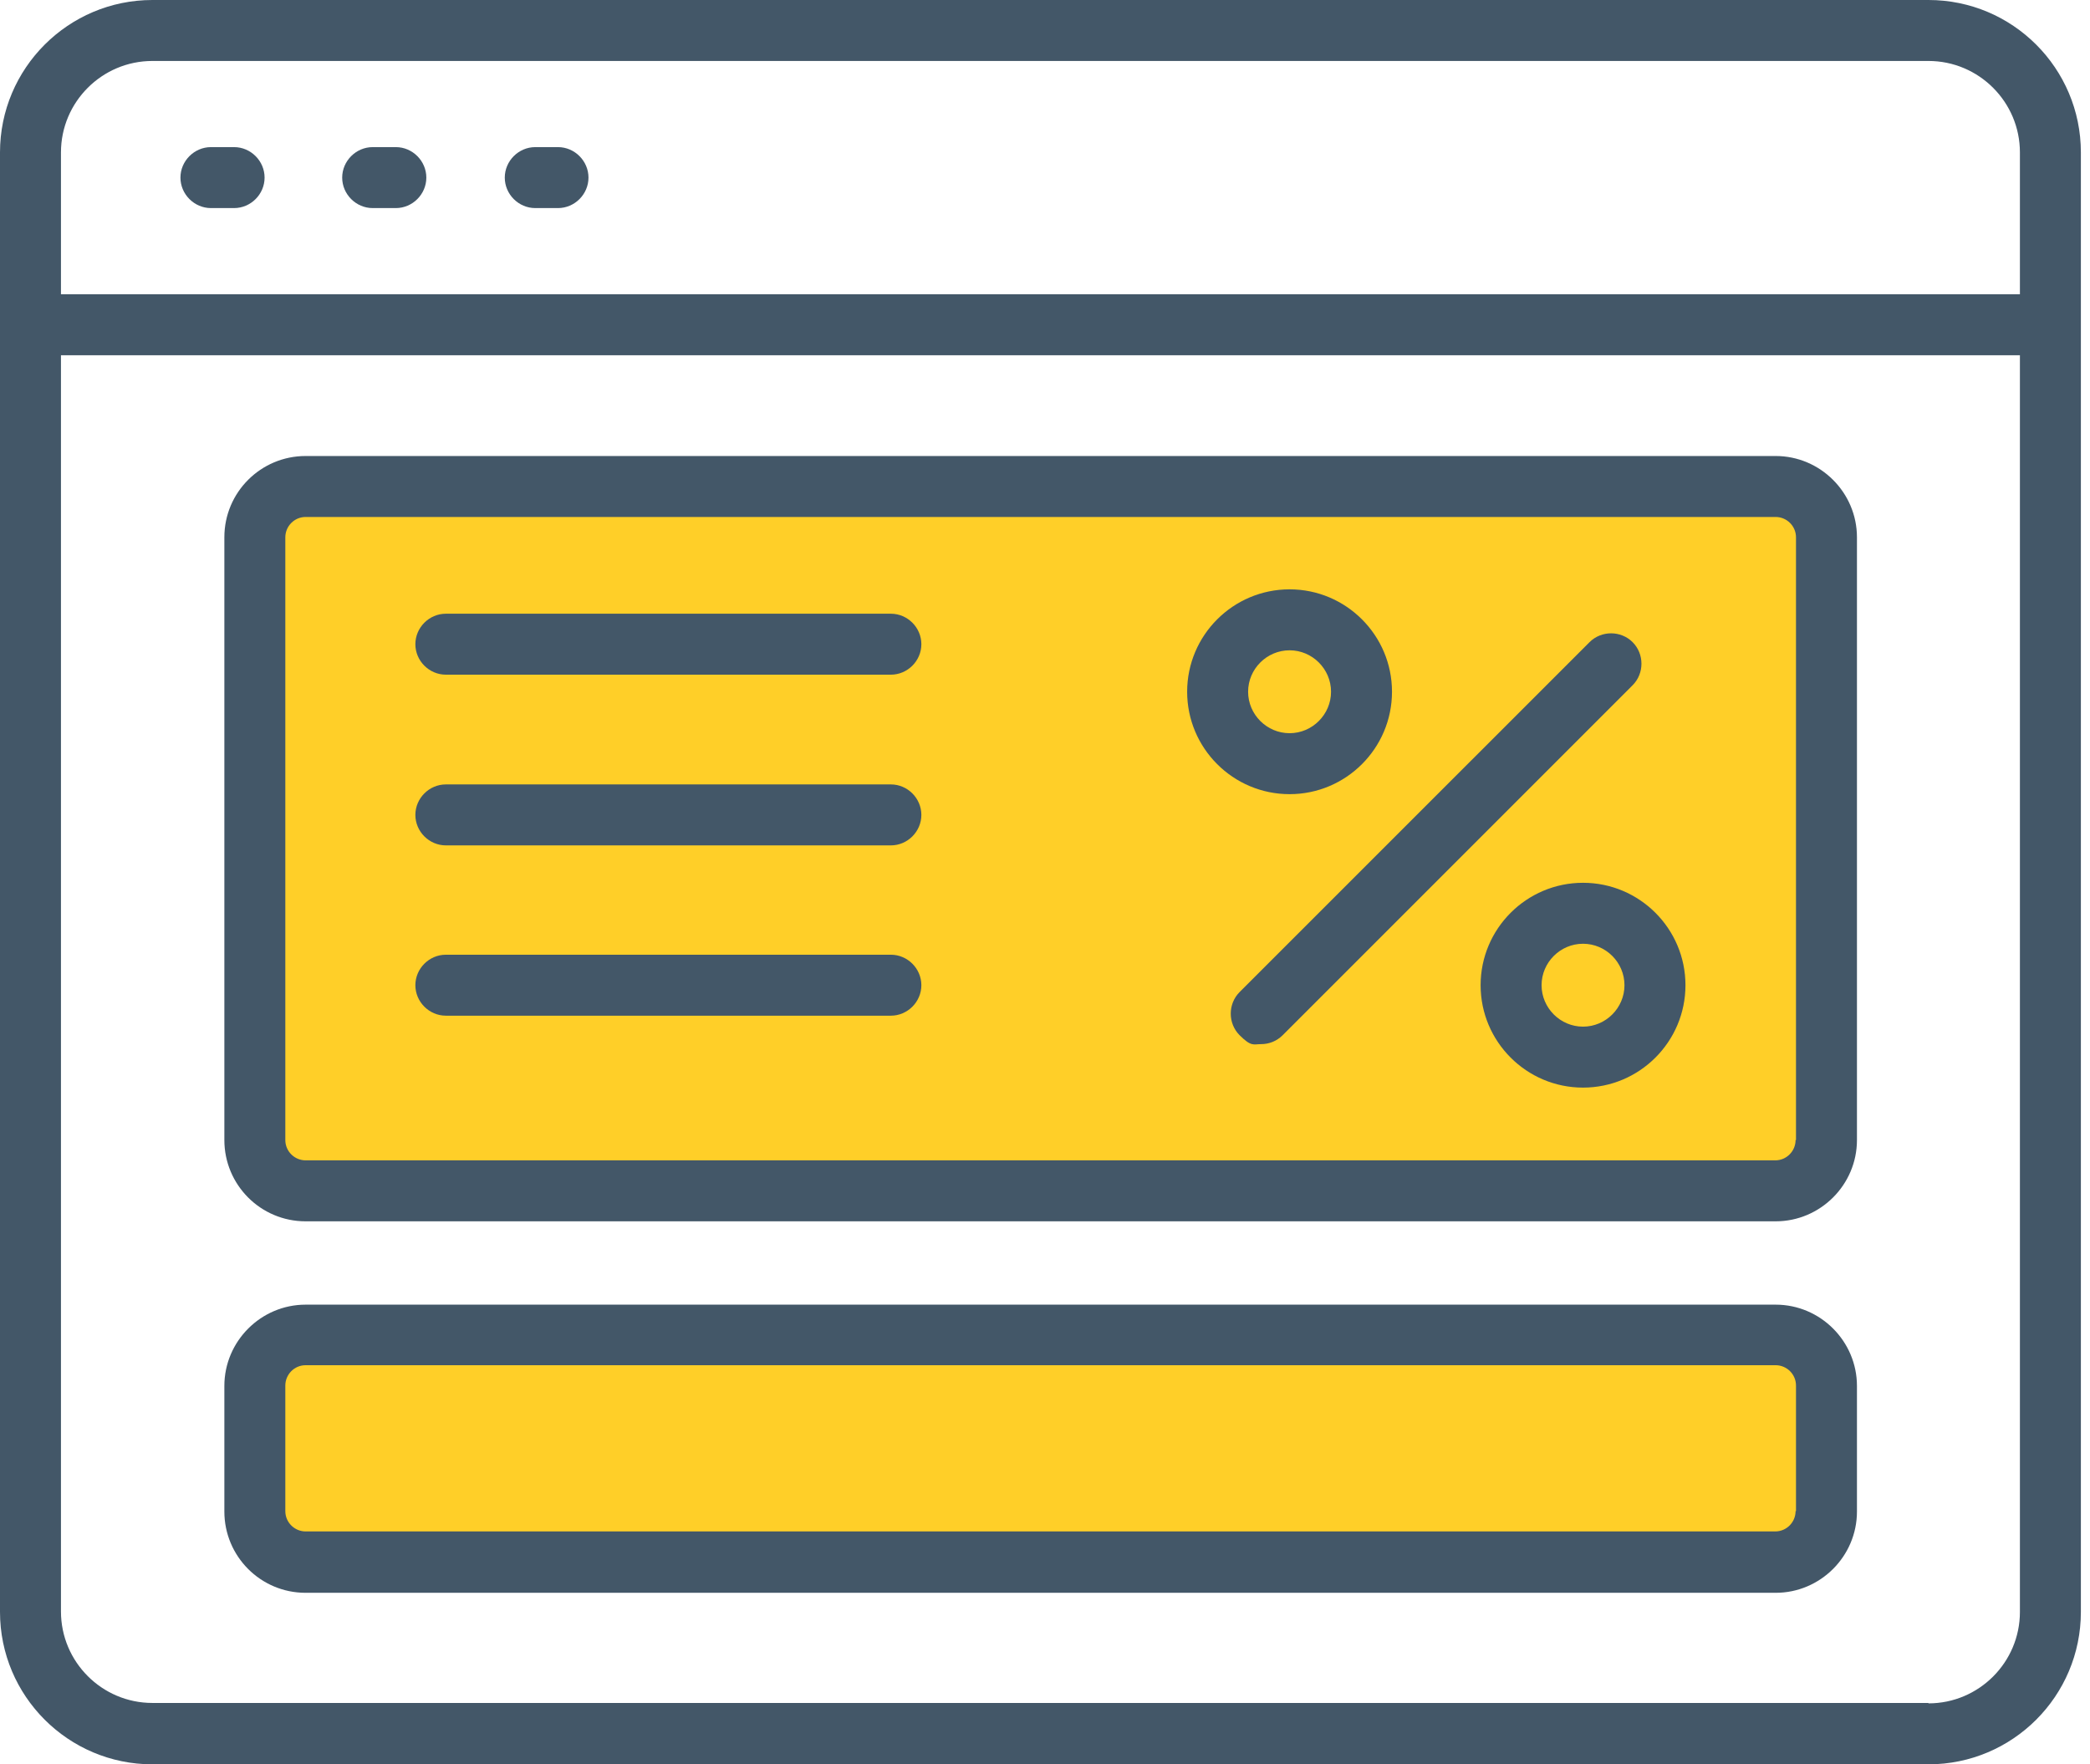
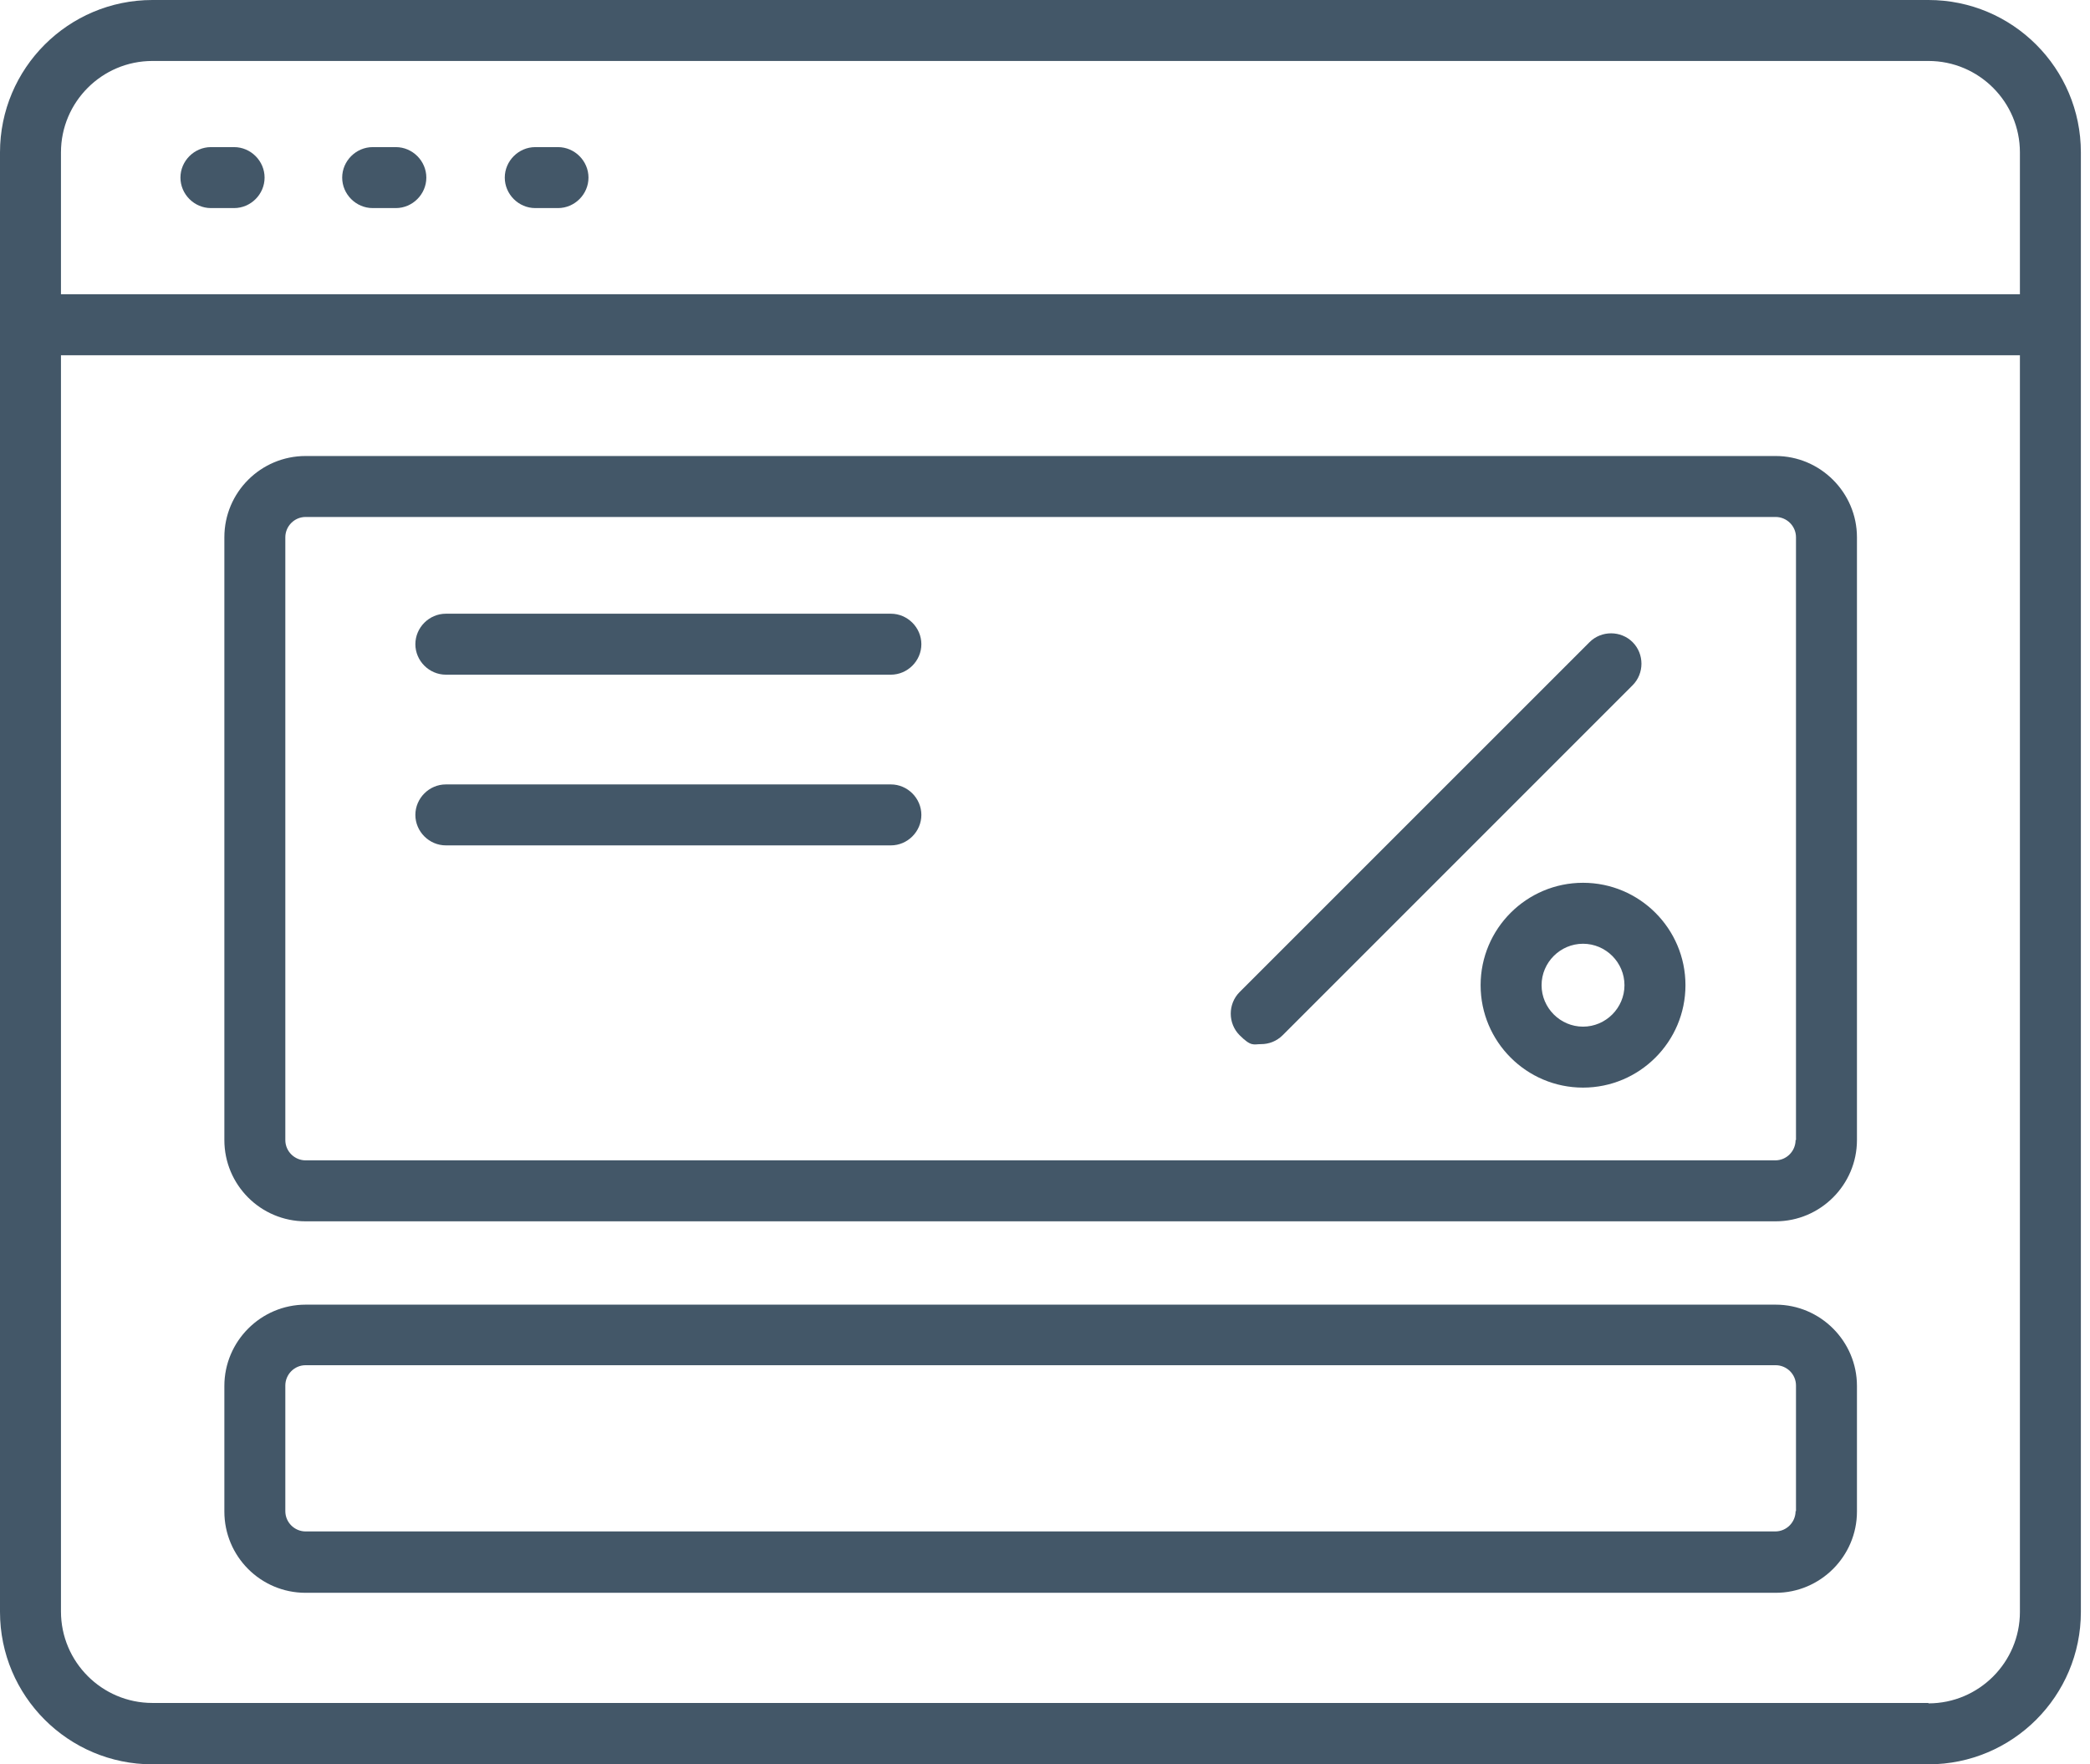
<svg xmlns="http://www.w3.org/2000/svg" width="77" height="65" viewBox="0 0 77 65" fill="none">
-   <path d="M65.404 17.923H11.259C10.226 17.923 9.388 18.761 9.388 19.795V41.986C9.388 43.019 10.226 43.857 11.259 43.857H65.404C66.437 43.857 67.275 43.019 67.275 41.986V19.795C67.275 18.761 66.437 17.923 65.404 17.923Z" fill="#FFCF28" />
-   <path d="M65.404 49.188H11.259C10.226 49.188 9.388 50.026 9.388 51.06V55.672C9.388 56.705 10.226 57.543 11.259 57.543H65.404C66.437 57.543 67.275 56.705 67.275 55.672V51.06C67.275 50.026 66.437 49.188 65.404 49.188Z" fill="#FFCF28" />
  <path d="M76.664 5.615C76.664 2.516 74.149 0 71.049 0H5.615C2.516 0 0 2.516 0 5.615V59.385C0 62.484 2.516 65 5.615 65H71.049C74.149 65 76.664 62.484 76.664 59.385V5.615ZM2.246 5.615C2.246 3.758 3.758 2.246 5.615 2.246H71.049C72.906 2.246 74.418 3.758 74.418 5.615V10.841H2.246V5.615ZM71.049 62.739H5.615C3.758 62.739 2.246 61.227 2.246 59.37V13.087H74.418V59.385C74.418 61.242 72.906 62.754 71.049 62.754V62.739Z" fill="#435768" />
  <path d="M8.625 5.42H7.771C7.158 5.42 6.648 5.93 6.648 6.543C6.648 7.157 7.158 7.666 7.771 7.666H8.625C9.239 7.666 9.748 7.157 9.748 6.543C9.748 5.93 9.239 5.42 8.625 5.42Z" fill="#435768" />
  <path d="M14.584 5.42H13.73C13.117 5.42 12.607 5.93 12.607 6.543C12.607 7.157 13.117 7.666 13.73 7.666H14.584C15.198 7.666 15.707 7.157 15.707 6.543C15.707 5.93 15.198 5.42 14.584 5.42Z" fill="#435768" />
  <path d="M20.558 5.42H19.72C19.106 5.42 18.597 5.93 18.597 6.543C18.597 7.157 19.106 7.666 19.72 7.666H20.558C21.172 7.666 21.681 7.157 21.681 6.543C21.681 5.93 21.172 5.42 20.558 5.42Z" fill="#435768" />
  <path d="M65.404 16.8H11.26C9.613 16.8 8.266 18.133 8.266 19.795V42.001C8.266 43.648 9.598 44.995 11.26 44.995H65.419C67.067 44.995 68.414 43.648 68.414 42.001V19.795C68.414 18.148 67.067 16.8 65.419 16.8H65.404ZM66.153 42.001C66.153 42.405 65.824 42.749 65.404 42.749H11.26C10.856 42.749 10.512 42.42 10.512 42.001V19.795C10.512 19.391 10.841 19.046 11.26 19.046H65.419C65.824 19.046 66.168 19.376 66.168 19.795V42.001H66.153Z" fill="#435768" />
  <path d="M65.404 48.065H11.26C9.613 48.065 8.266 49.413 8.266 51.06V55.687C8.266 57.334 9.598 58.681 11.26 58.681H65.419C67.067 58.681 68.414 57.334 68.414 55.687V51.06C68.414 49.413 67.067 48.065 65.419 48.065H65.404ZM66.153 55.672C66.153 56.076 65.824 56.42 65.404 56.42H11.26C10.856 56.42 10.512 56.091 10.512 55.672V51.045C10.512 50.64 10.841 50.296 11.26 50.296H65.419C65.824 50.296 66.168 50.625 66.168 51.045V55.672H66.153Z" fill="#435768" />
  <path d="M60.149 23.658C59.715 23.224 58.996 23.224 58.562 23.658L45.669 36.55C45.235 36.985 45.235 37.703 45.669 38.138C46.104 38.572 46.178 38.467 46.463 38.467C46.748 38.467 47.032 38.362 47.257 38.138L60.149 25.245C60.583 24.811 60.583 24.092 60.149 23.658Z" fill="#435768" />
-   <path d="M51.284 25.485C51.284 23.404 49.592 21.712 47.511 21.712C45.429 21.712 43.737 23.404 43.737 25.485C43.737 27.566 45.429 29.258 47.511 29.258C49.592 29.258 51.284 27.566 51.284 25.485ZM45.983 25.485C45.983 24.646 46.672 23.958 47.511 23.958C48.349 23.958 49.038 24.646 49.038 25.485C49.038 26.323 48.349 27.012 47.511 27.012C46.672 27.012 45.983 26.323 45.983 25.485Z" fill="#435768" />
  <path d="M58.322 32.523C56.241 32.523 54.549 34.215 54.549 36.296C54.549 38.377 56.241 40.069 58.322 40.069C60.404 40.069 62.096 38.377 62.096 36.296C62.096 34.215 60.404 32.523 58.322 32.523ZM58.322 37.823C57.484 37.823 56.795 37.134 56.795 36.296C56.795 35.457 57.484 34.769 58.322 34.769C59.161 34.769 59.849 35.457 59.849 36.296C59.849 37.134 59.161 37.823 58.322 37.823Z" fill="#435768" />
  <path d="M32.822 22.61H16.426C15.812 22.61 15.303 23.119 15.303 23.733C15.303 24.347 15.812 24.856 16.426 24.856H32.822C33.436 24.856 33.945 24.347 33.945 23.733C33.945 23.119 33.436 22.61 32.822 22.61Z" fill="#435768" />
  <path d="M32.822 28.899H16.426C15.812 28.899 15.303 29.408 15.303 30.022C15.303 30.636 15.812 31.145 16.426 31.145H32.822C33.436 31.145 33.945 30.636 33.945 30.022C33.945 29.408 33.436 28.899 32.822 28.899Z" fill="#435768" />
-   <path d="M32.822 35.173H16.426C15.812 35.173 15.303 35.682 15.303 36.296C15.303 36.91 15.812 37.419 16.426 37.419H32.822C33.436 37.419 33.945 36.91 33.945 36.296C33.945 35.682 33.436 35.173 32.822 35.173Z" fill="#435768" />
</svg>